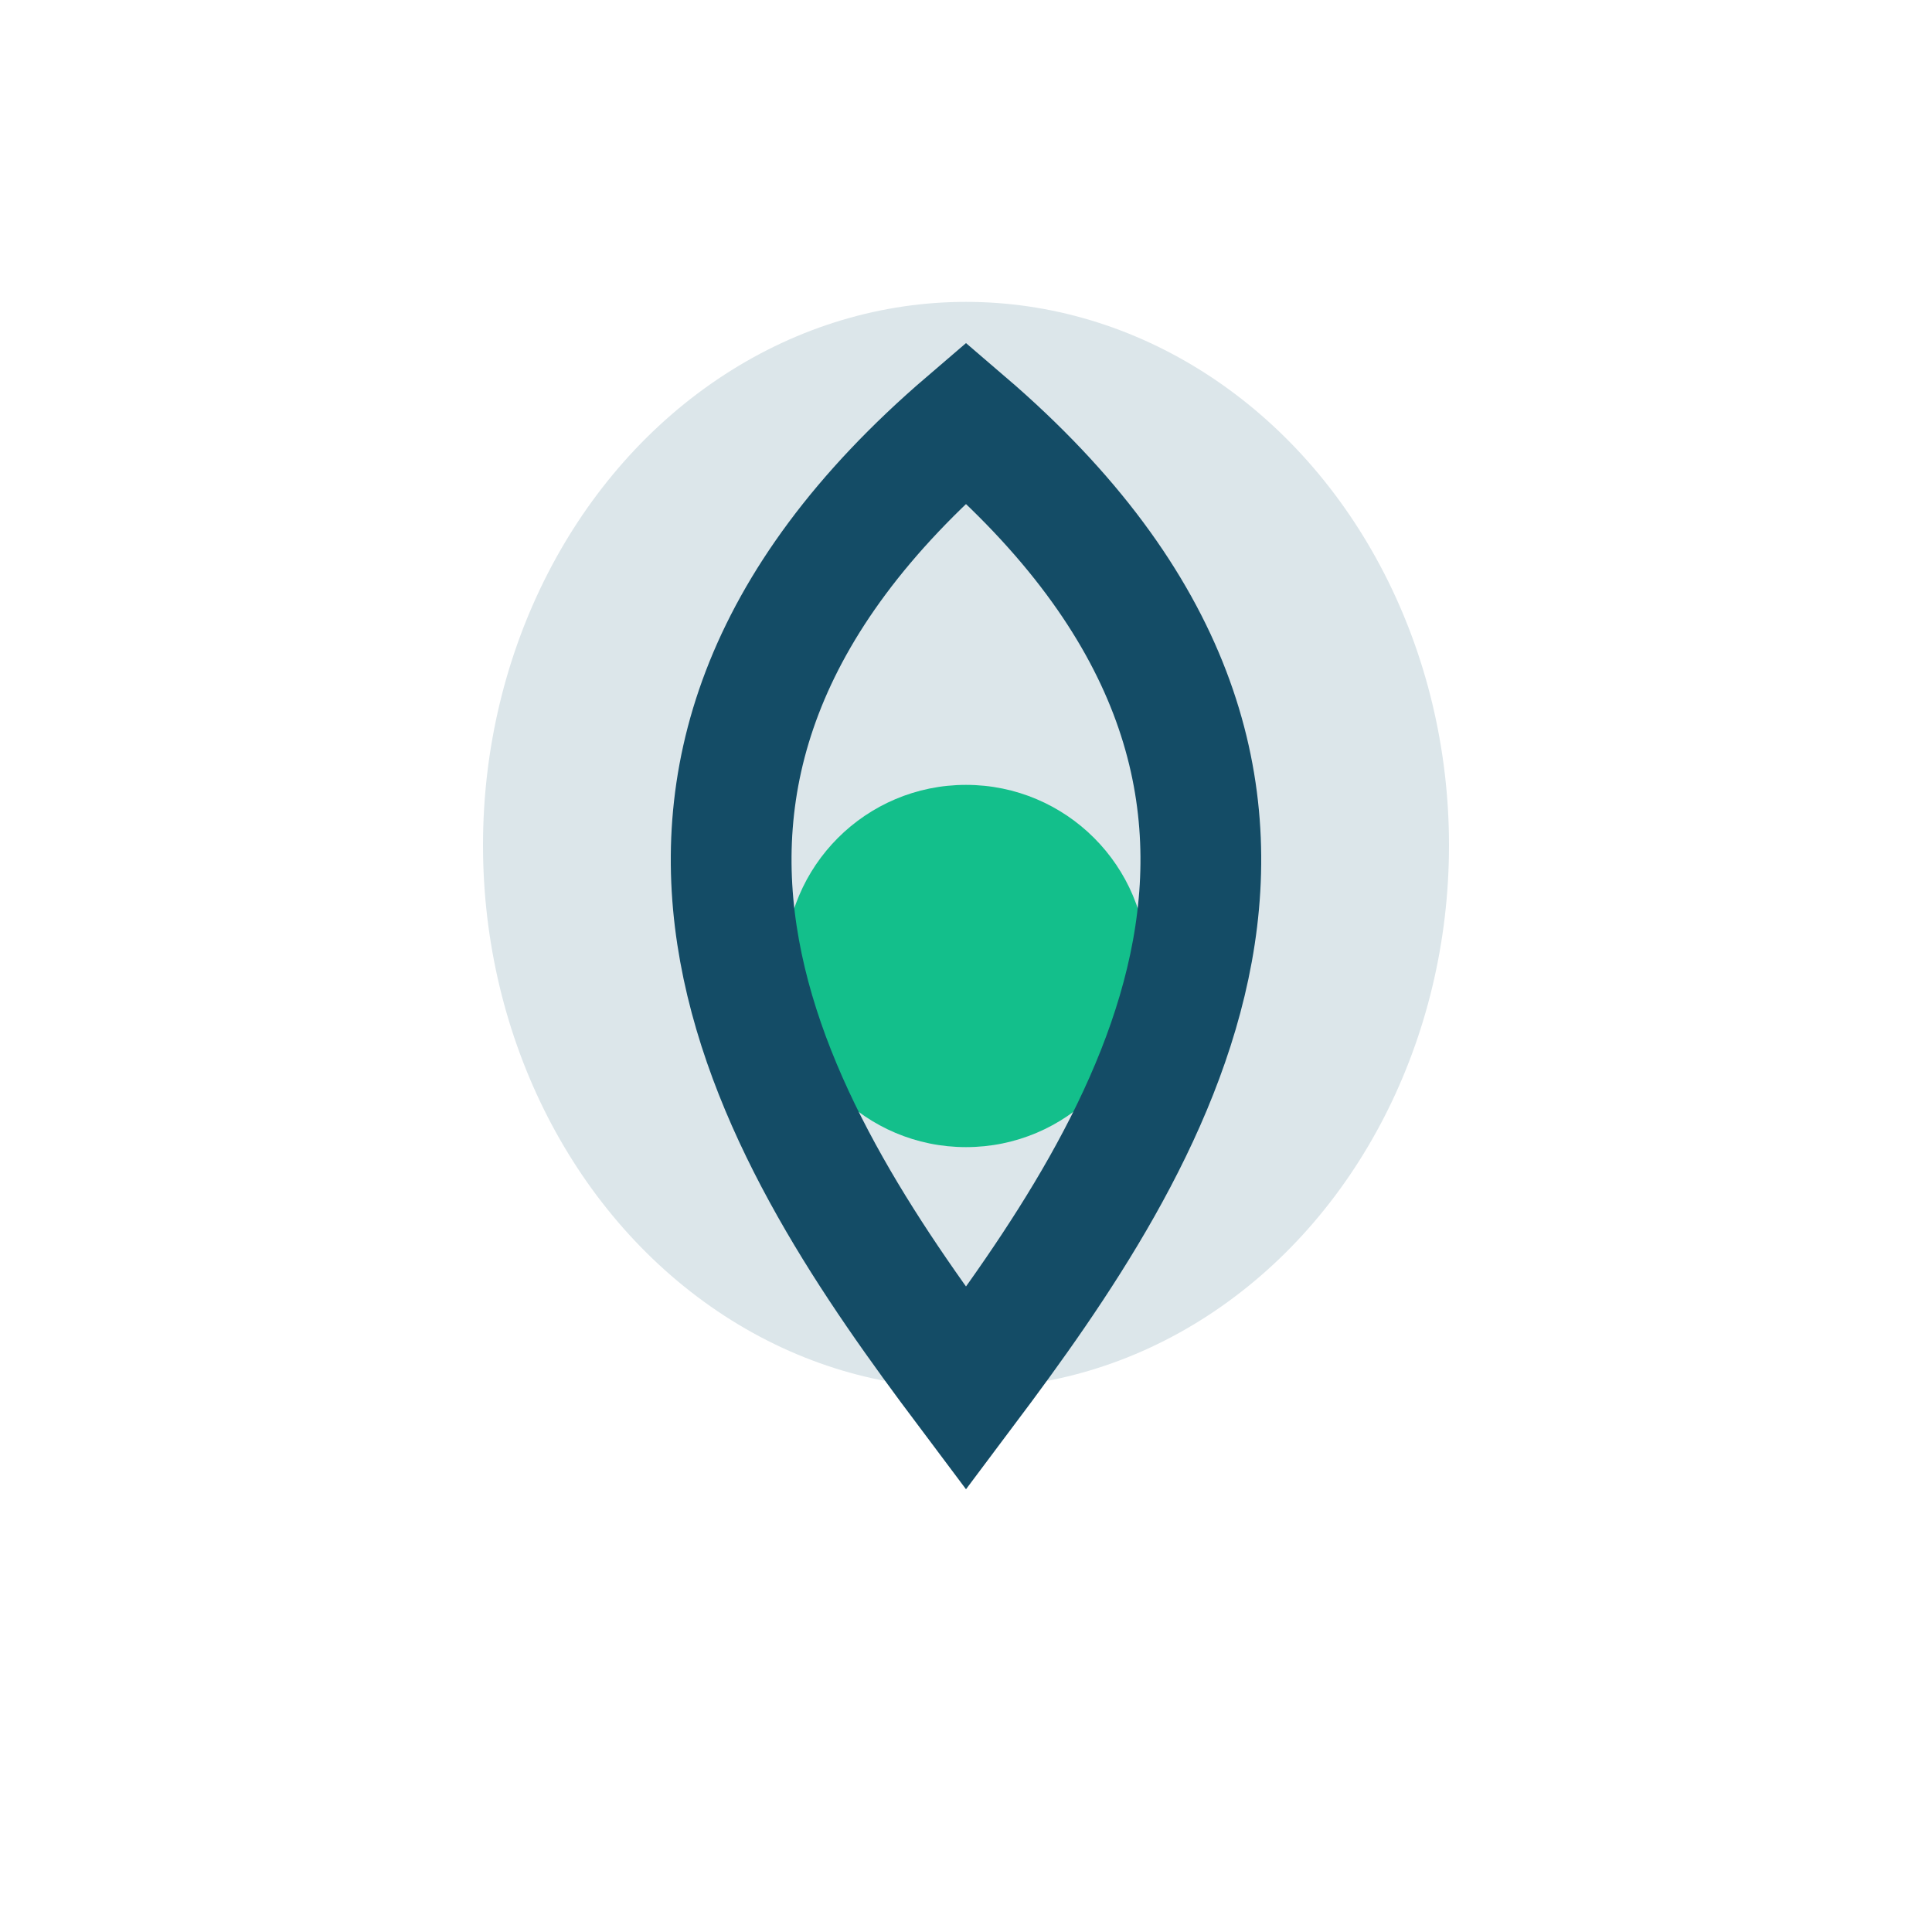
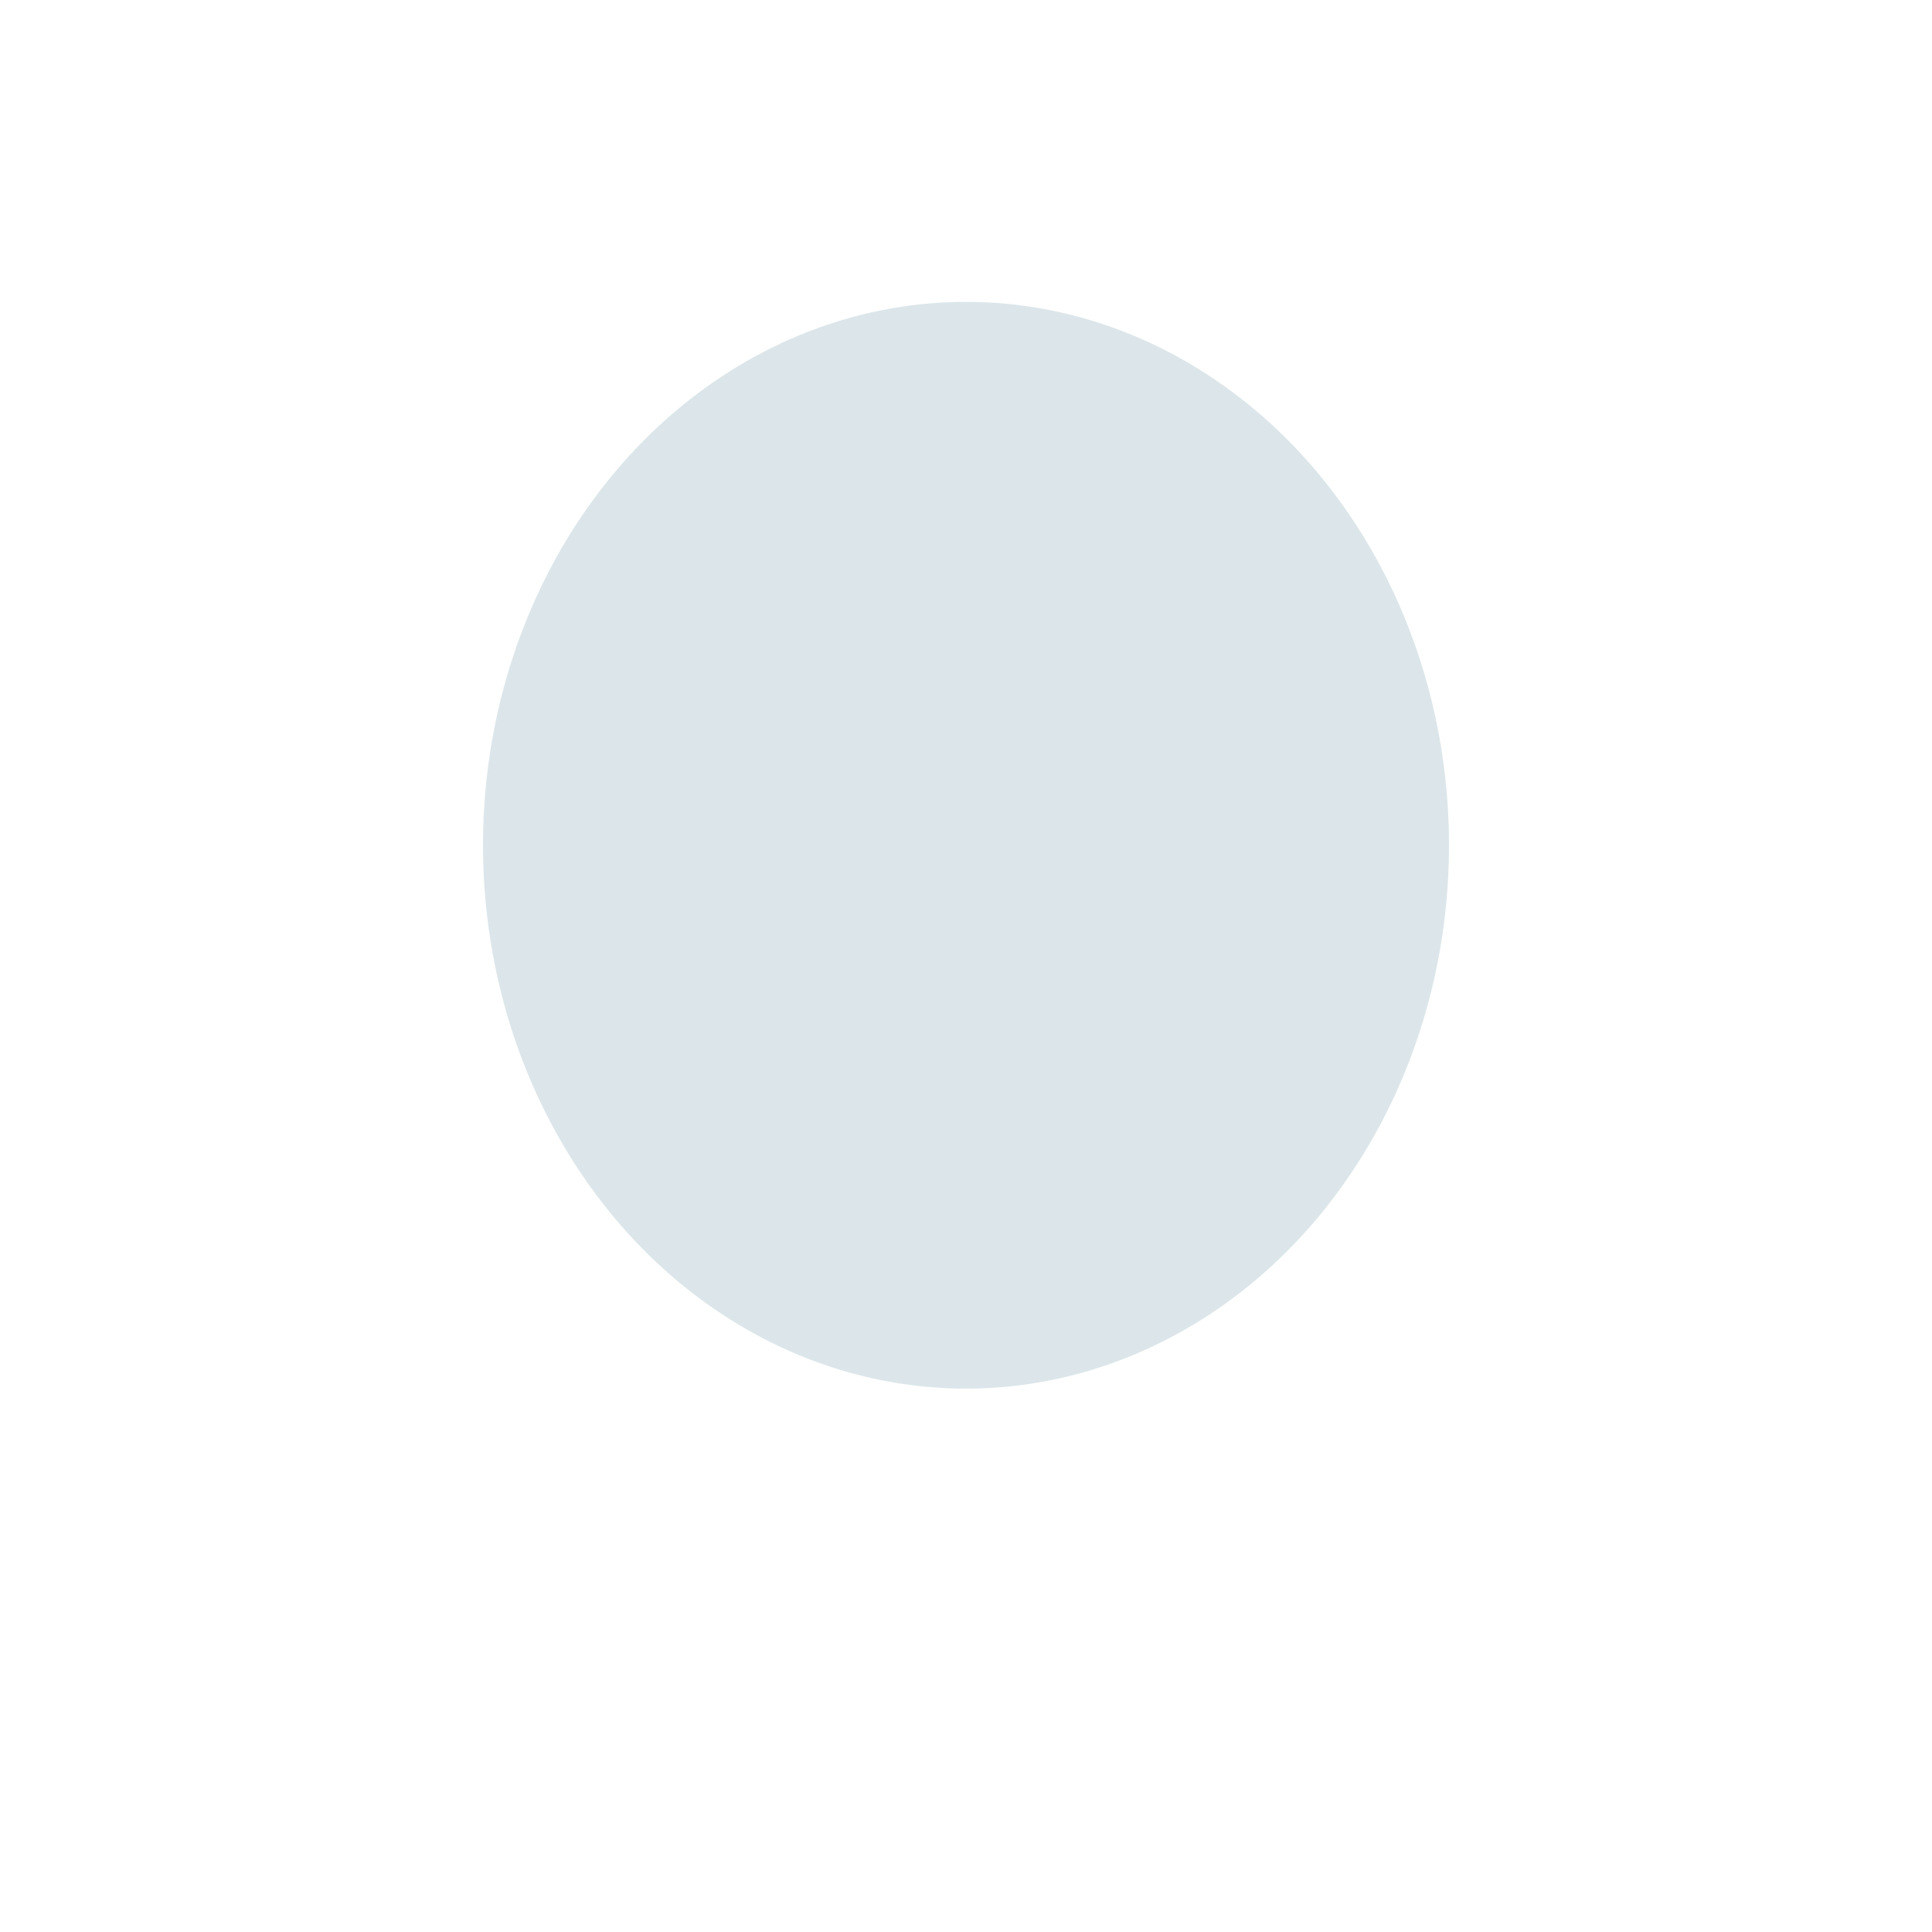
<svg xmlns="http://www.w3.org/2000/svg" width="32" height="32" viewBox="0 0 32 32">
  <ellipse cx="16" cy="14" rx="8" ry="9" fill="#DCE6EA" />
-   <circle cx="16" cy="16" r="3" fill="#13BF8B" />
-   <path d="M16 23c3-4 7-10 0-16-7 6-3 12 0 16z" stroke="#144C66" stroke-width="2" fill="none" />
+   <path d="M16 23z" stroke="#144C66" stroke-width="2" fill="none" />
</svg>